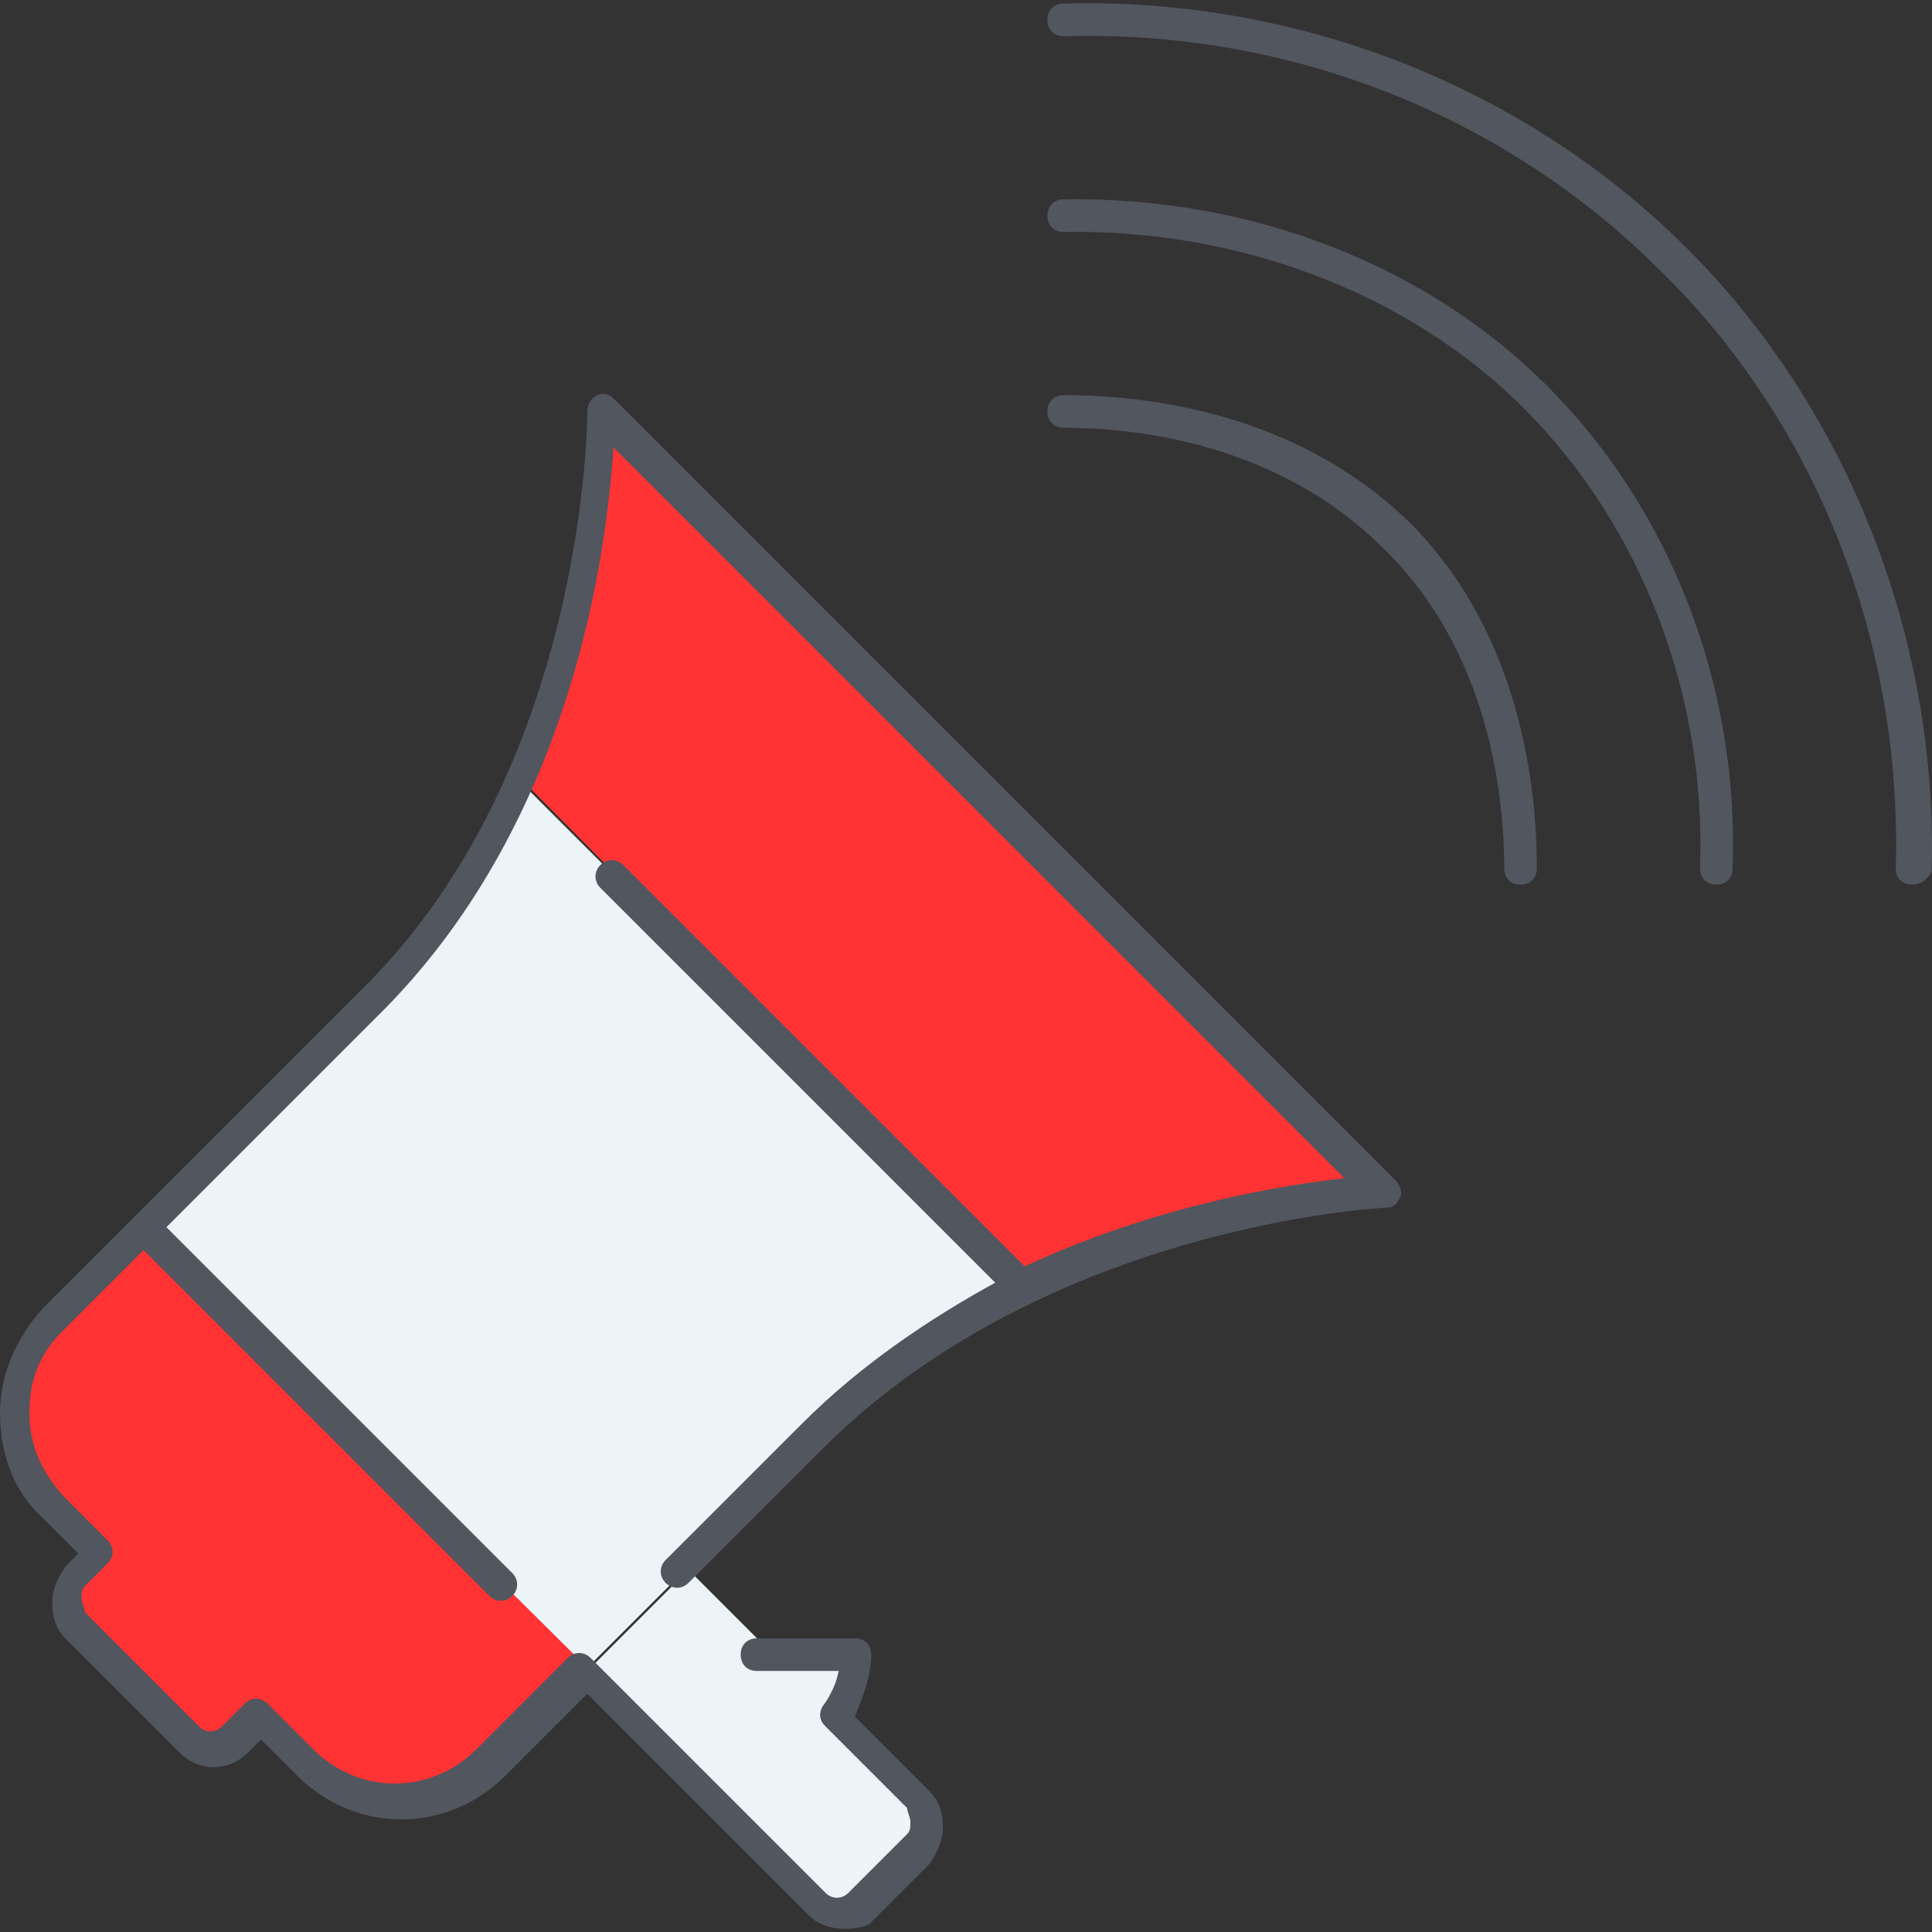
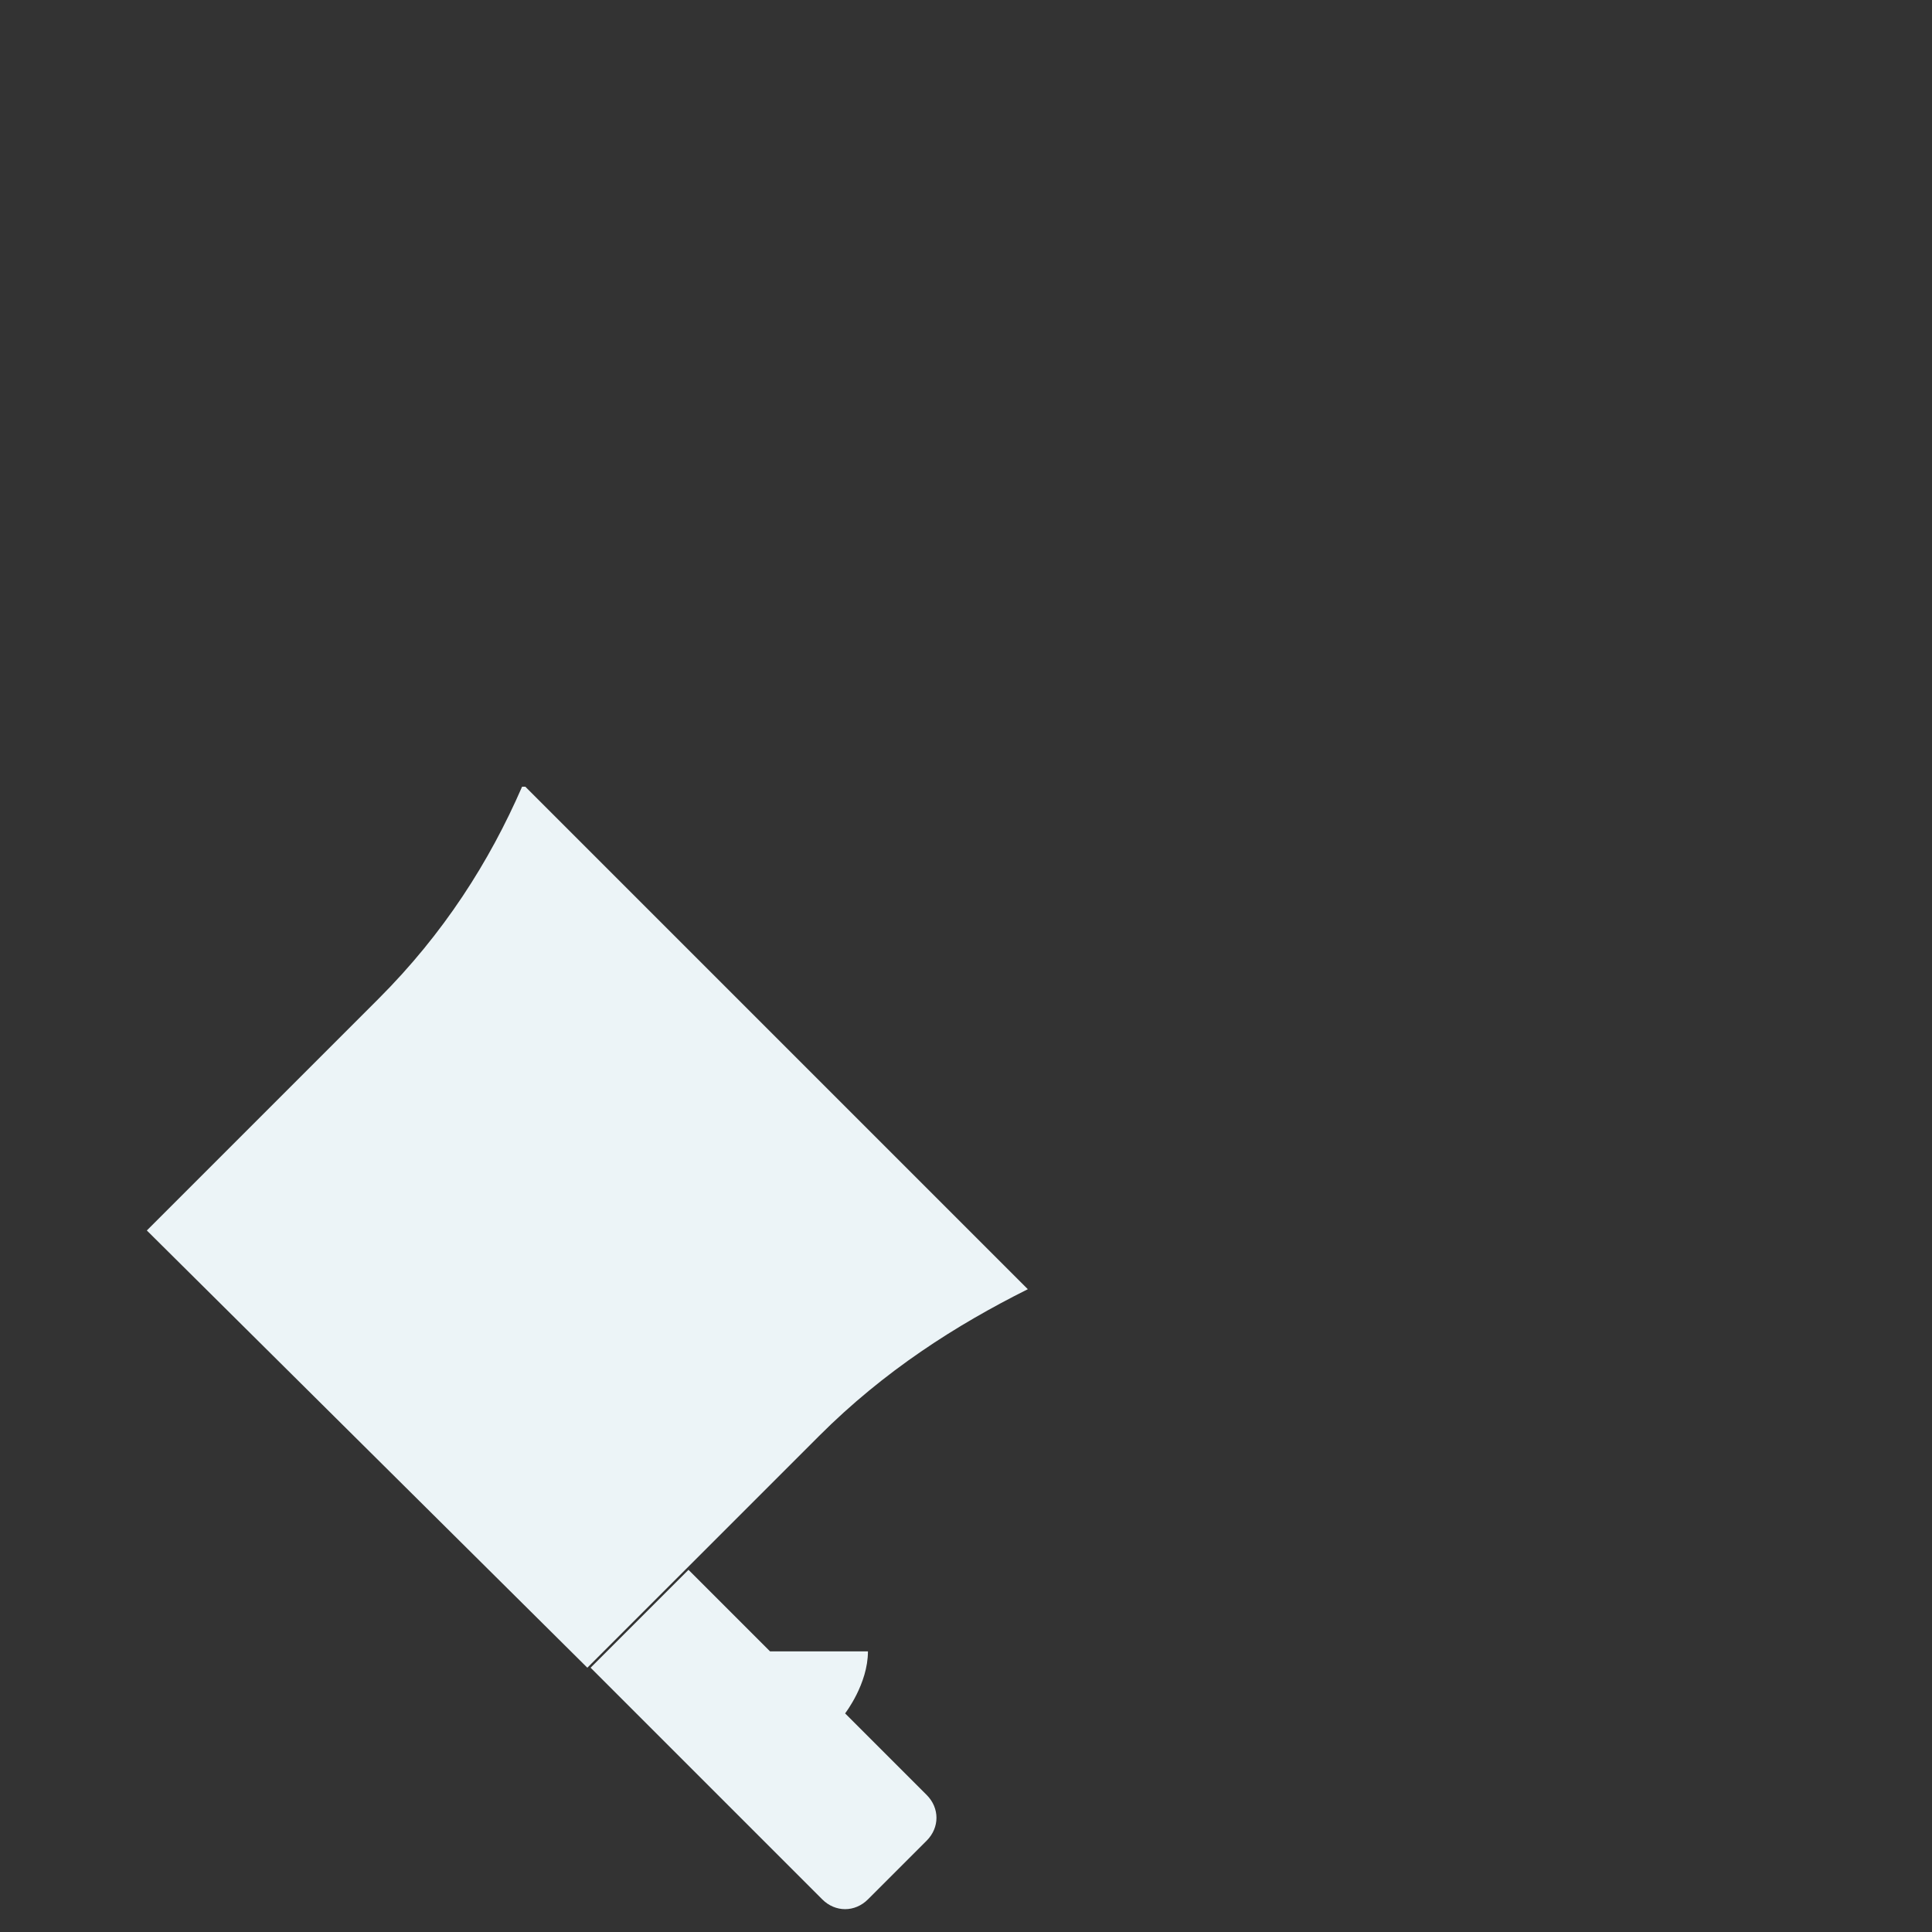
<svg xmlns="http://www.w3.org/2000/svg" xmlns:ns1="http://sodipodi.sourceforge.net/DTD/sodipodi-0.dtd" xmlns:ns2="http://www.inkscape.org/namespaces/inkscape" height="800px" width="800px" version="1.1" id="Layer_1" viewBox="0 0 505.259 505.259" xml:space="preserve" ns1:docname="speaker_icon.svg" ns2:version="1.2.1 (9c6d41e410, 2022-07-14)">
  <rect x="0" y="0" width="505.259" height="505.259" fill="#333333" stroke="none" />
  <defs id="defs13" />
  <ns1:namedview id="namedview11" pagecolor="#ffffff" bordercolor="#000000" borderopacity="0.25" ns2:showpageshadow="2" ns2:pageopacity="0.0" ns2:pagecheckerboard="0" ns2:deskcolor="#d1d1d1" showgrid="false" ns2:zoom="0.73981047" ns2:cx="343.33118" ns2:cy="485.25942" ns2:window-width="1920" ns2:window-height="1017" ns2:window-x="1912" ns2:window-y="-8" ns2:window-maximized="1" ns2:current-layer="Layer_1" />
  <g transform="translate(1 13)" id="g6">
-     <path style="fill:#ff3333;fill-opacity:1" d="M157.72,94.607l204.8,204.8c0,0-46.08,1.707-94.72,24.747l0,0L137.24,192.74l-0.853-0.853   C158.573,143.247,157.72,94.607,157.72,94.607z M153.453,423.14L153.453,423.14l-24.747,24.747   c-13.653,13.653-34.987,13.653-48.64,0L68.12,435.94l-5.973,5.973c-3.413,3.413-8.533,3.413-11.947,0l-29.867-29.867   c-3.413-3.413-3.413-8.533,0-11.947l5.973-5.973L14.36,382.181c-13.653-13.653-13.653-34.987,0-48.64l23.893-23.893L153.453,423.14   z" id="path2" />
    <path style="fill:#ECF4F7;" d="M267.8,324.154L267.8,324.154c-18.773,9.387-37.547,21.333-54.613,38.4L178.2,397.54l-25.6,25.6   L37.4,308.794l60.587-60.587c17.067-17.067,29.013-35.84,37.547-55.467h0.853L267.8,324.154z M153.453,423.14l25.6-25.6   l21.333,21.333h25.6c0,8.533-5.973,16.213-5.973,16.213l21.333,21.333c3.413,3.413,3.413,8.533,0,11.947l-15.36,15.36   c-3.413,3.413-8.533,3.413-11.947,0L153.453,423.14L153.453,423.14z" id="path4" />
  </g>
-   <path style="fill:#51565F;" d="M221.013,504.407c-3.413,0-6.827-0.853-9.387-3.413L153.6,442.967l-21.333,21.333  c-15.36,15.36-39.253,15.36-54.613,0l-9.387-9.387l-3.413,3.413c-5.12,5.12-12.8,5.12-17.92,0l-29.867-29.867  c-2.56-2.56-3.413-5.973-3.413-9.387c0-3.413,1.707-6.827,3.413-9.387l3.413-3.413l-9.387-9.387C3.413,390.061,0,379.82,0,369.58  c0-10.24,4.267-19.627,11.093-27.307l23.893-23.893l0,0l0,0l60.587-60.587C153.6,199.767,153.6,108.46,153.6,107.607  c0-1.707,0.853-3.413,2.56-4.267c1.707-0.853,3.413,0,4.267,0.853l204.8,204.8c0.853,0.853,1.707,3.413,0.853,4.267  c-0.853,1.707-1.707,2.56-3.413,2.56c-0.853,0-87.893,4.267-146.773,62.293l-35.84,35.84c-1.707,1.707-4.267,1.707-5.973,0  c-1.707-1.707-1.707-4.267,0-5.973l35.84-35.84c15.36-15.36,33.28-27.307,50.347-36.693L157.013,232.193  c-1.707-1.707-1.707-4.267,0-5.973s4.267-1.707,5.973,0l104.96,104.96c34.987-16.213,68.267-21.333,83.627-23.04L160.426,116.993  c-1.707,26.453-10.24,96.427-59.733,146.773L43.52,320.94l90.453,90.453c1.707,1.707,1.707,4.267,0,5.973  c-1.707,1.707-4.267,1.707-5.973,0l-90.453-90.453l-21.333,21.333c-5.973,5.973-8.533,12.8-8.533,21.333s3.413,15.36,8.533,21.333  l11.947,11.947c1.707,1.707,1.707,4.267,0,5.973l-5.973,5.973c-0.853,0.853-0.853,1.707-0.853,3.413c0,0.853,0.853,2.56,0.853,3.413  L52.053,451.5c1.707,1.707,4.267,1.707,5.973,0l5.973-5.973c1.707-1.707,4.267-1.707,5.973,0l11.947,11.947  c11.947,11.947,30.72,11.947,42.667,0l23.893-23.893c1.707-1.707,4.267-1.707,5.973,0l61.44,61.44c1.707,1.707,4.267,1.707,5.973,0  l15.36-15.36c0.853-0.853,0.853-1.707,0.853-3.413c0-0.853-0.853-2.56-0.853-3.413L215.893,451.5  c-1.707-1.707-1.707-3.413-0.853-5.12c0,0,3.413-4.267,4.267-9.387h-21.333c-2.56,0-4.267-1.707-4.267-4.267  c0-2.56,1.707-4.267,4.267-4.267h25.6c2.56,0,4.267,1.707,4.267,4.267c0,5.973-2.56,11.947-4.267,16.213l19.627,19.627  c2.56,2.56,3.413,5.973,3.413,9.387s-1.707,6.827-3.413,9.387l-15.36,15.36C227.84,503.554,224.427,504.407,221.013,504.407z   M448.853,231.34L448.853,231.34c-2.56,0-4.267-1.707-4.267-4.267c1.707-45.227-15.36-89.6-46.08-120.32  c-29.867-29.867-74.24-46.933-120.32-46.08l0,0c-2.56,0-4.267-1.707-4.267-4.267s1.707-4.267,4.267-4.267  c48.64-0.853,94.72,17.067,126.293,48.64c32.427,32.427,50.347,78.507,48.64,126.293C453.12,229.634,451.413,231.34,448.853,231.34z   M397.653,231.34c-2.56,0-4.267-1.707-4.267-4.267c0-19.627-4.267-57.173-31.573-83.627c-27.307-27.307-64-31.573-83.627-31.573  c-2.56,0-4.267-1.707-4.267-4.267c0-2.56,1.707-4.267,4.267-4.267c21.333,0,60.587,4.267,90.453,33.28  c29.013,29.013,33.28,69.12,33.28,90.453C401.92,229.634,400.213,231.34,397.653,231.34z M500.053,231.34L500.053,231.34  c-2.56,0-4.267-1.707-4.267-4.267c1.707-58.88-20.48-116.053-61.44-156.16c-40.96-40.96-97.28-63.147-156.16-61.44  c-2.56,0-4.267-1.707-4.267-4.267s1.707-4.267,4.267-4.267c60.587-1.707,120.32,21.333,162.987,64  c41.813,41.813,65.707,101.547,64,162.987C504.32,229.634,502.613,231.34,500.053,231.34z" id="path8" />
</svg>